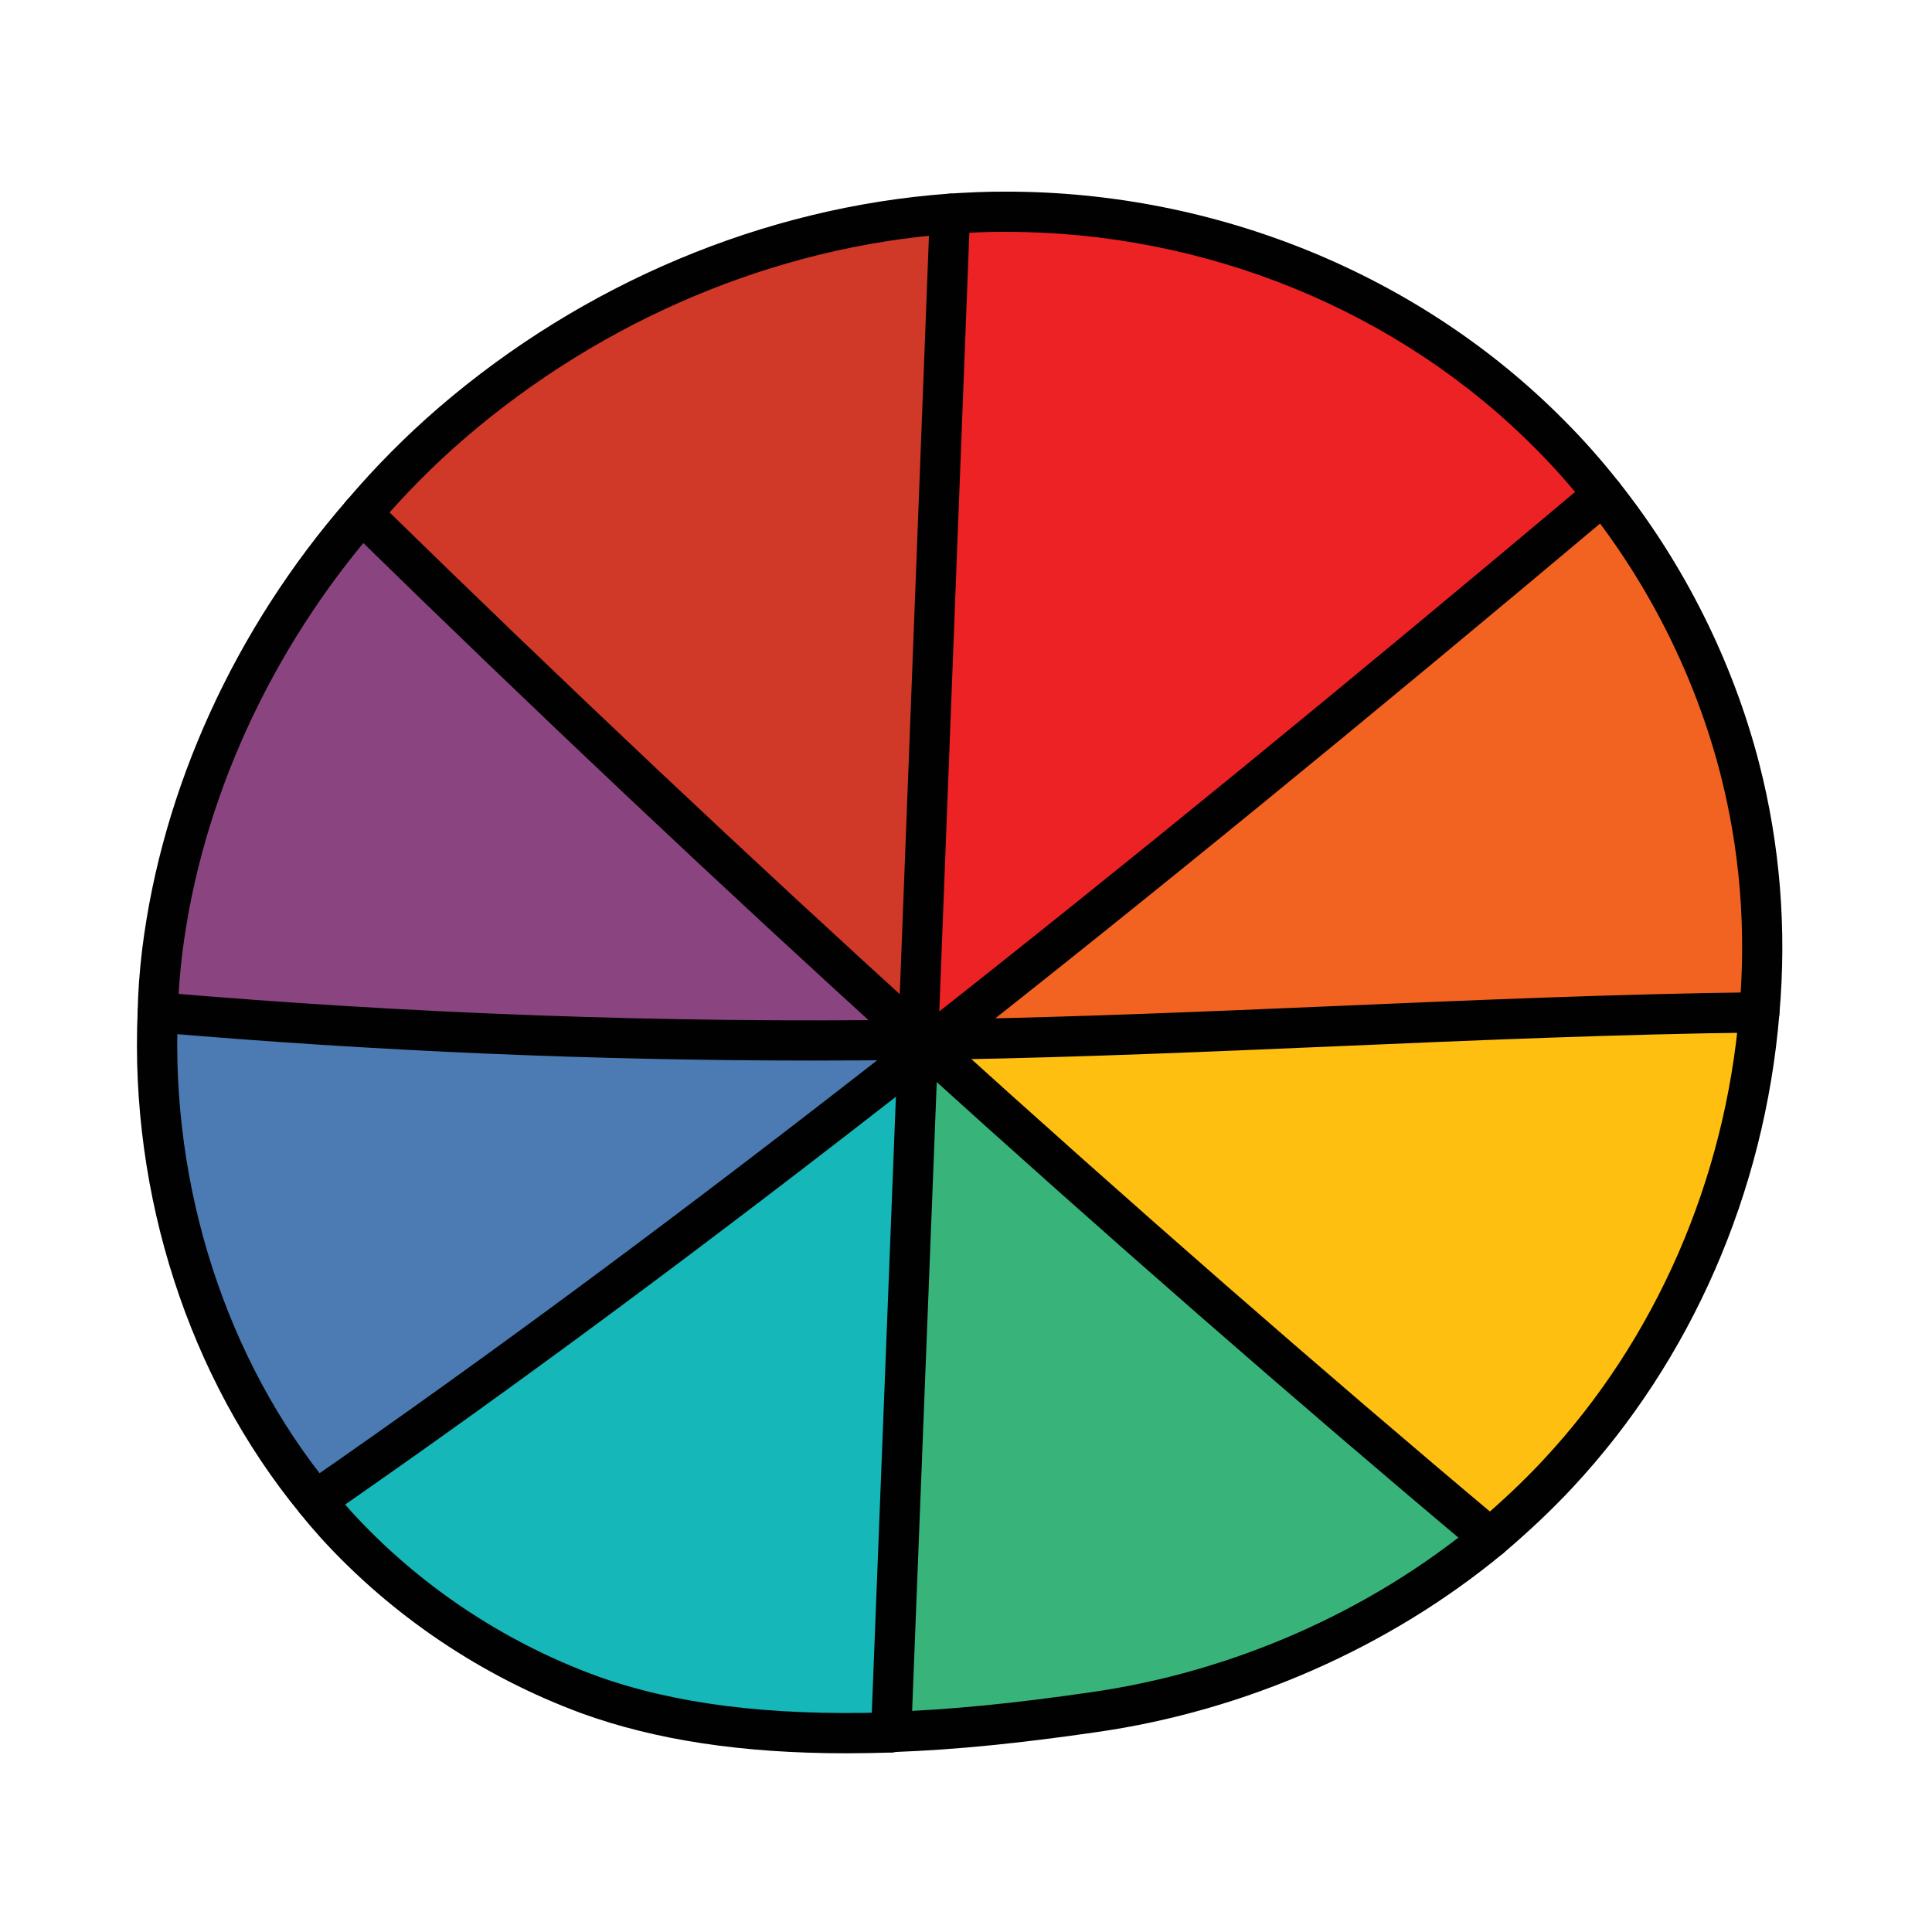
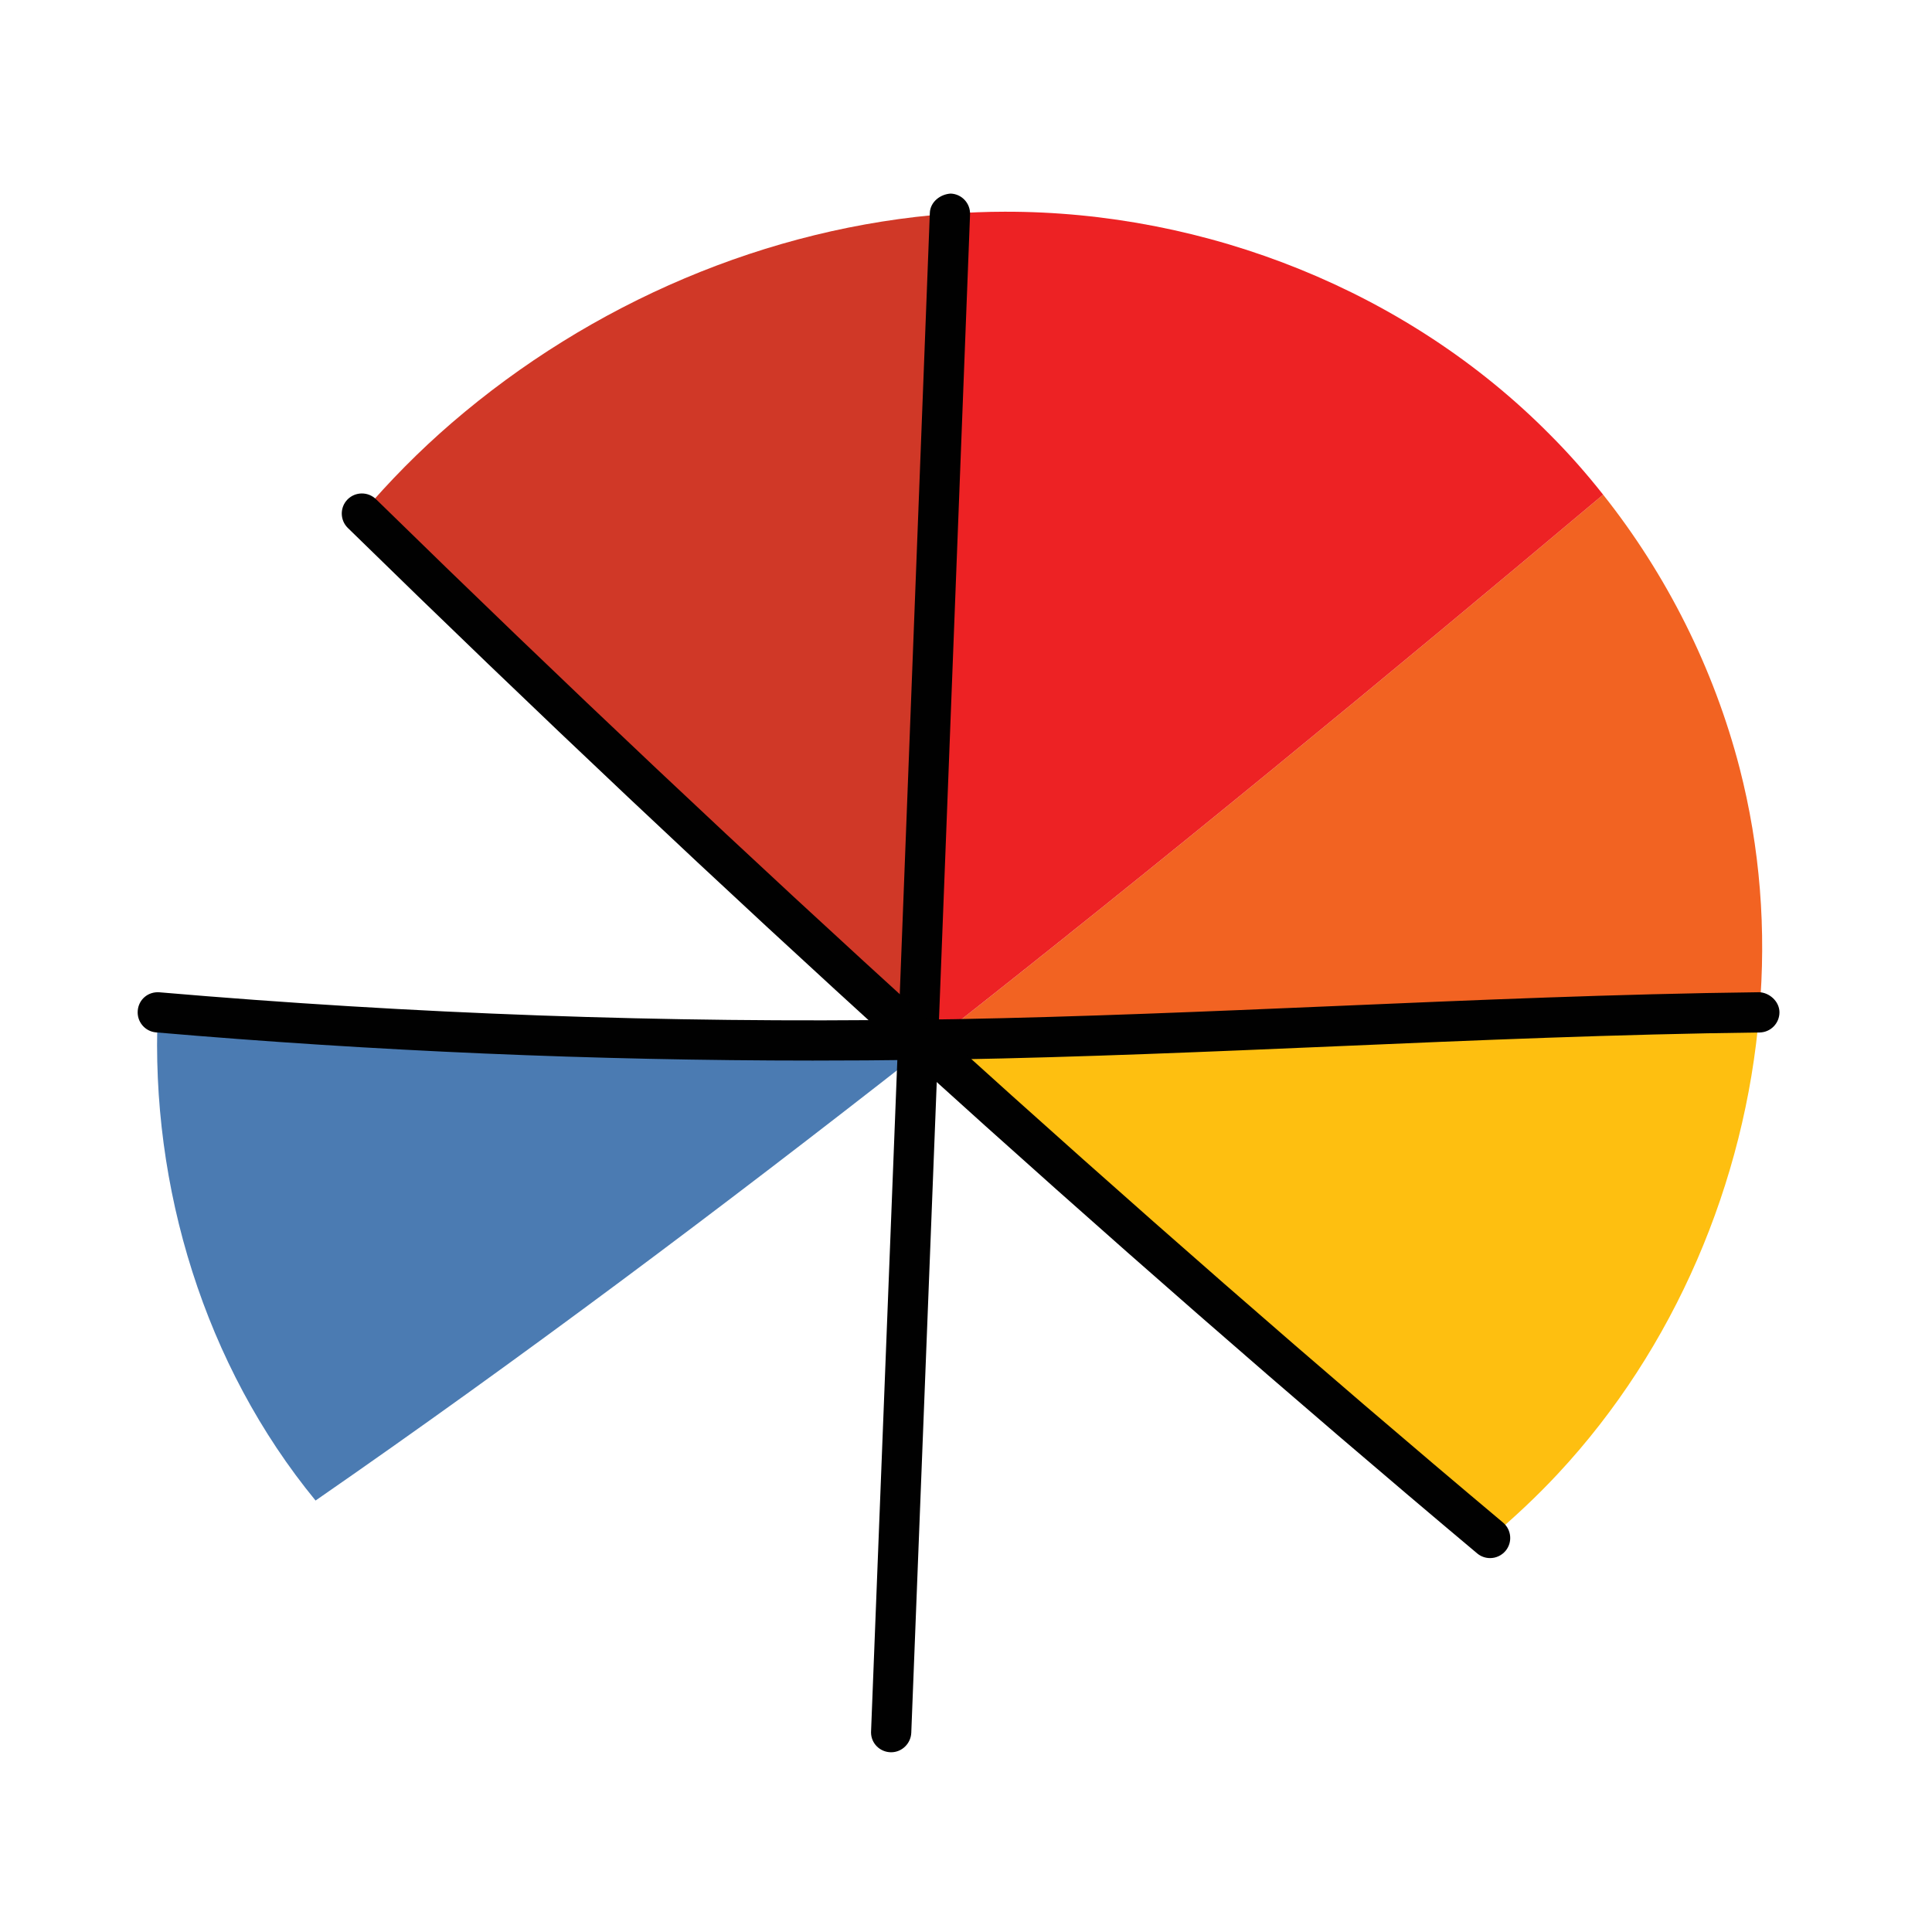
<svg xmlns="http://www.w3.org/2000/svg" width="96" height="96" viewBox="0 0 96 96" fill="none">
  <path d="M86.439 38.16C87.46 42.12 87.779 46.22 87.419 50.3C74.1 50.46 60.76 51.4 47.419 51.64C47.12 51.64 46.819 51.66 46.52 51.64C57.719 42.84 68.74 33.76 79.659 24.58C82.82 28.56 85.159 33.22 86.439 38.16Z" fill="#F26322" />
  <path d="M77.019 21.6C77.959 22.54 78.839 23.54 79.659 24.58C68.739 33.76 57.719 42.84 46.519 51.64C46.239 51.66 45.979 51.66 45.699 51.66C45.679 51.64 45.639 51.62 45.619 51.58C46.139 37.92 46.679 24.28 47.199 10.62C48.099 10.56 49.019 10.52 49.919 10.52C59.939 10.5 69.959 14.46 77.019 21.6Z" fill="#ED2224" />
  <path d="M87.42 50.301C86.72 58.761 83.2 67.021 77.42 73.221C76.36 74.361 75.22 75.421 74.04 76.421C64.58 68.481 55.26 60.321 46.08 52.001C46.24 51.881 46.38 51.781 46.52 51.641C46.82 51.661 47.12 51.641 47.42 51.641C60.76 51.401 74.1 50.461 87.42 50.301Z" fill="#FEBF10" />
-   <path d="M74.039 76.42C68.439 81.06 61.499 84.06 54.319 85.08C51.159 85.54 47.739 85.94 44.279 86.06C44.719 74.84 45.159 63.6 45.599 52.38C45.759 52.26 45.919 52.12 46.079 52C55.259 60.32 64.579 68.48 74.039 76.42Z" fill="#38B47B" />
  <path d="M47.2 10.619C46.681 24.279 46.141 37.919 45.62 51.579C36.24 43.079 27.041 34.379 17.98 25.519C19.34 23.919 20.84 22.399 22.441 21.019C29.36 15.059 38.141 11.279 47.2 10.619Z" fill="#D03827" />
-   <path d="M45.62 51.58C45.62 51.599 45.62 51.639 45.62 51.66C33.02 51.84 20.4 51.38 7.84 50.3C7.86 49.279 7.94 48.279 8.06 47.279C9.06 39.239 12.66 31.64 17.98 25.52C27.04 34.38 36.24 43.08 45.62 51.58Z" fill="#8A4581" />
  <path d="M45.62 51.661C45.6 51.901 45.6 52.141 45.6 52.381C35.82 60.041 25.88 67.501 15.68 74.561C10.18 67.861 7.46 59.001 7.84 50.301C20.4 51.381 33.02 51.841 45.62 51.661Z" fill="#4B7BB2" />
-   <path d="M45.6 52.381C45.16 63.601 44.72 74.841 44.28 86.061V86.081C39.08 86.261 33.84 85.861 29.26 84.201C24.48 82.441 20.12 79.521 16.68 75.741C16.34 75.361 16 74.961 15.68 74.561C25.88 67.501 35.82 60.041 45.6 52.381Z" fill="#16B7B8" />
-   <path d="M42.046 87.12C36.894 87.12 32.584 86.468 28.918 85.14C23.962 83.316 19.476 80.298 15.94 76.416C15.582 76.014 15.23 75.602 14.898 75.188C9.382 68.468 6.442 59.378 6.84 50.26C6.858 49.298 6.932 48.276 7.066 47.162C8.06 39.178 11.668 31.26 17.226 24.866C18.63 23.214 20.168 21.662 21.788 20.264C28.982 14.068 37.982 10.292 47.128 9.624C48.082 9.562 49.026 9.516 49.998 9.522C60.474 9.522 70.58 13.666 77.732 20.898C78.666 21.832 79.58 22.862 80.446 23.962C83.696 28.058 86.106 32.882 87.408 37.912C88.45 41.958 88.79 46.158 88.416 50.39C87.684 59.236 84.038 67.59 78.152 73.904C77.134 74.998 76.002 76.07 74.688 77.186C69.036 81.87 61.856 85.022 54.462 86.072C50.622 86.63 47.452 86.944 44.514 87.054C44.45 87.07 44.384 87.078 44.314 87.082C43.542 87.106 42.786 87.12 42.046 87.12ZM49.996 11.52C49.12 11.508 48.168 11.56 47.266 11.618C38.552 12.252 29.964 15.862 23.094 21.778C21.552 23.108 20.09 24.584 18.744 26.168C13.438 32.274 9.998 39.812 9.054 47.402C8.928 48.446 8.858 49.4 8.84 50.32C8.462 58.976 11.238 67.572 16.454 73.926C16.77 74.322 17.098 74.708 17.426 75.074C20.74 78.714 24.954 81.548 29.606 83.262C33.502 84.674 38.222 85.266 44.052 85.088C44.114 85.072 44.18 85.064 44.246 85.06C47.166 84.958 50.322 84.65 54.178 84.09C61.214 83.092 68.042 80.094 73.404 75.65C74.648 74.594 75.726 73.574 76.69 72.538C82.274 66.55 85.73 58.622 86.426 50.218C86.78 46.206 86.46 42.236 85.474 38.41C84.24 33.65 81.96 29.082 78.88 25.202C78.06 24.162 77.198 23.19 76.316 22.308C69.53 15.448 59.942 11.52 49.996 11.52Z" fill="#010101" />
  <path d="M44.281 87.069C44.275 87.069 44.269 87.069 44.261 87.069C43.717 87.057 43.281 86.623 43.281 86.079L44.601 52.341C44.601 52.111 44.601 51.843 44.625 51.573L46.203 10.581C46.223 10.029 46.729 9.647 47.241 9.619C47.793 9.641 48.223 10.105 48.201 10.657L46.621 51.617C46.601 51.957 46.601 52.169 46.601 52.381L45.281 86.099C45.259 86.635 44.817 87.069 44.281 87.069Z" fill="#010101" />
  <path d="M40.384 52.699C29.52 52.699 18.584 52.231 7.754 51.299C7.204 51.253 6.796 50.767 6.844 50.217C6.89 49.667 7.354 49.263 7.926 49.307C20.456 50.383 33.134 50.843 45.606 50.663C45.958 50.663 46.194 50.663 46.45 50.645C46.756 50.659 46.926 50.649 47.098 50.647L47.42 50.643C53.702 50.529 60.112 50.255 66.312 49.991C73.226 49.695 80.376 49.387 87.408 49.303C87.894 49.313 88.412 49.737 88.42 50.291C88.426 50.843 87.984 51.297 87.432 51.303C80.43 51.387 73.296 51.691 66.398 51.989C60.186 52.255 53.764 52.531 47.438 52.643L47.142 52.647C46.914 52.651 46.684 52.655 46.456 52.641C46.288 52.663 46.004 52.663 45.702 52.663C43.93 52.687 42.158 52.699 40.384 52.699Z" fill="#010101" />
-   <path d="M15.68 75.561C15.362 75.561 15.052 75.411 14.856 75.129C14.542 74.675 14.654 74.053 15.108 73.739C24.35 67.343 34.12 60.099 44.982 51.595L45.482 51.199C45.618 51.097 45.718 51.029 45.814 50.933C55.824 43.057 66.346 34.467 79.016 23.815C79.44 23.455 80.068 23.513 80.426 23.939C80.782 24.361 80.726 24.991 80.304 25.347C67.616 36.013 57.078 44.619 47.138 52.429C47.058 52.517 46.892 52.643 46.706 52.783L46.204 53.179C35.326 61.699 25.524 68.965 16.25 75.385C16.076 75.505 15.876 75.561 15.68 75.561Z" fill="#010101" />
  <path d="M74.041 77.421C73.815 77.421 73.587 77.345 73.399 77.187C64.269 69.525 54.851 61.301 45.409 52.741C45.301 52.653 45.137 52.511 44.997 52.371C44.949 52.333 44.909 52.293 44.871 52.249C35.899 44.115 26.617 35.363 17.283 26.233C16.889 25.847 16.881 25.213 17.267 24.819C17.655 24.425 18.287 24.421 18.681 24.803C28.023 33.941 37.313 42.699 46.293 50.839C46.329 50.873 46.363 50.907 46.395 50.947C46.545 51.083 46.639 51.161 46.721 51.231C56.177 59.799 65.573 68.009 74.685 75.655C75.107 76.011 75.163 76.641 74.809 77.063C74.609 77.299 74.327 77.421 74.041 77.421Z" fill="#010101" />
</svg>